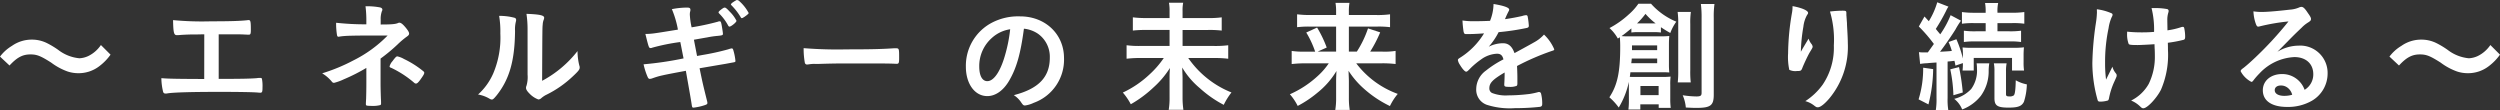
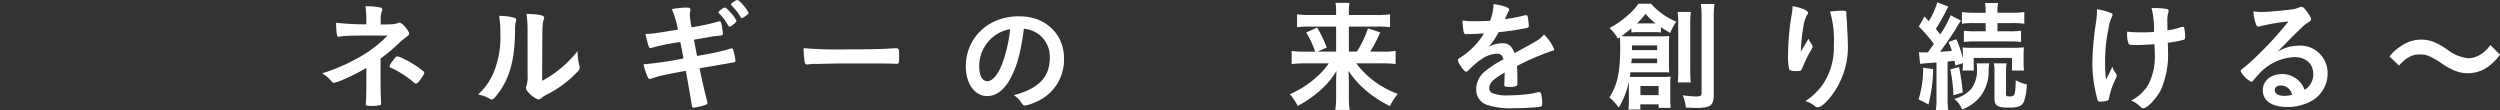
<svg xmlns="http://www.w3.org/2000/svg" width="453.393" height="20.003" viewBox="0 0 453.393 20.003">
  <rect x="0" y="0" width="453.393" height="20.003" fill="#333333" stroke="none" />
  <g id="グループ_129" data-name="グループ 129" transform="translate(-1054.641 253.908)">
    <g id="グループ_128" data-name="グループ 128" transform="translate(1054.641 -253.908)">
-       <path id="パス_598" data-name="パス 598" d="M1054.641-243.835a7.543,7.543,0,0,1,2.162-1.943,6.223,6.223,0,0,1,3.582-1.135,6.117,6.117,0,0,1,2.817.655,15.636,15.636,0,0,1,1.989,1.2,7.4,7.4,0,0,0,3.864,1.528,4.3,4.3,0,0,0,1.616-.415,5.852,5.852,0,0,0,2.271-1.988l1.748,1.747a9.573,9.573,0,0,1-2.075,2.119,6.142,6.142,0,0,1-3.779,1.244,6.215,6.215,0,0,1-1.921-.305,11.18,11.18,0,0,1-2.992-1.617c-1.922-1.222-2.6-1.484-3.756-1.484-1.419,0-2.423.524-3.8,2.009Z" transform="translate(-1054.641 254.098)" fill="#fff" />
-       <path id="パス_599" data-name="パス 599" d="M1090.913-247.781c-.655,0-.721.022-1.4.022-1.158,0-1.812.023-2.861.088a6.515,6.515,0,0,1-.7.043c-.546,0-.655-.415-.7-2.729a56.144,56.144,0,0,0,6.878.218c3.56,0,5.372-.065,6.574-.2a1.161,1.161,0,0,1,.261-.022c.329,0,.393.239.393,1.746,0,.764-.065.9-.393.9-.152,0-.152,0-1.047-.044-.263-.022-1.681-.022-4.39-.022v8.081c4.433,0,5.852-.044,6.922-.131a2.892,2.892,0,0,1,.5-.044h.152a.288.288,0,0,1,.263.131,6.978,6.978,0,0,1,.108,1.594c0,.807-.065.96-.415.96-.021,0-.021,0-.349-.022-.829-.087-3.472-.131-7.14-.131-4.871,0-8.059.087-9.282.263a1.708,1.708,0,0,1-.392.043.428.428,0,0,1-.438-.283,10.936,10.936,0,0,1-.327-2.511c1.332.109,2.62.131,7.774.153Z" transform="translate(-1053.866 254.005)" fill="#fff" />
      <path id="パス_600" data-name="パス 600" d="M1119.535-241.621a32.836,32.836,0,0,1-4.106,2.075,9.294,9.294,0,0,1-1.747.633.464.464,0,0,1-.392-.2,6.7,6.7,0,0,0-1.77-1.528,32.164,32.164,0,0,0,5.656-2.337,23.01,23.01,0,0,0,6.224-4.521c-6.573,0-7.578.022-8.756.2a.419.419,0,0,1-.153.023c-.176,0-.24-.087-.285-.35a12.519,12.519,0,0,1-.152-2.184,49.05,49.05,0,0,0,5.481.285v-.917a20.248,20.248,0,0,0-.153-2.358,12.515,12.515,0,0,1,2.6.2c.3.066.458.2.458.415a.58.58,0,0,1-.087.284,4.152,4.152,0,0,0-.219,1.507v.9c2.031,0,2.753-.066,3.231-.306a.333.333,0,0,1,.154-.022c.283,0,.588.24,1.026.743.524.611.743.983.743,1.222,0,.219-.109.35-.393.546a15.168,15.168,0,0,0-1.682,1.42,30.708,30.708,0,0,1-3.1,2.576v4.631c0,.677.044,2.227.067,2.708.022.349.022.568.022.655v.174a.266.266,0,0,1-.132.263,5.04,5.04,0,0,1-1.441.153h-.152c-.961-.023-1.006-.044-1.027-.306,0-.2,0-.218.044-1.026.022-.655.044-1.769.044-3.058Zm4.739-1.223c.5-.677.7-.873.873-.873a4.216,4.216,0,0,1,1.223.481,17.143,17.143,0,0,1,3.429,2.161c.2.153.239.24.239.328,0,.219-.152.481-.764,1.332-.349.458-.545.634-.743.634a.5.5,0,0,1-.328-.153,18.516,18.516,0,0,0-4.126-2.686c-.263-.087-.328-.153-.328-.283A2.3,2.3,0,0,1,1124.274-242.844Z" transform="translate(-1053.095 253.938)" fill="#fff" />
      <path id="パス_601" data-name="パス 601" d="M1145.686-250.742a.374.374,0,0,1,.263.371.975.975,0,0,1-.044.306,5.78,5.78,0,0,0-.152,1.7c-.044,5.329-1.006,8.735-3.3,11.64-.5.611-.7.807-.917.807a.922.922,0,0,1-.371-.131,6.082,6.082,0,0,0-2.119-.786,11.156,11.156,0,0,0,2.752-3.821,16.638,16.638,0,0,0,1.289-7.251,17.11,17.11,0,0,0-.219-3.188A10.457,10.457,0,0,1,1145.686-250.742Zm2.338,2.118a19.193,19.193,0,0,0-.2-2.839c2.358.087,3.21.262,3.21.7a1.121,1.121,0,0,1-.109.438,2.77,2.77,0,0,0-.154.807c-.064.59-.064.59-.108,10.2a20.185,20.185,0,0,0,6.42-5.394,10.967,10.967,0,0,0,.327,2.621.916.916,0,0,1,.067.371c0,.349-.219.634-1.223,1.573a19.38,19.38,0,0,1-4.738,3.319,4.183,4.183,0,0,0-1.026.677.851.851,0,0,1-.5.219,4.227,4.227,0,0,1-1.617-1.07c-.437-.437-.634-.764-.634-1.048a1.071,1.071,0,0,1,.088-.372,5.5,5.5,0,0,0,.2-2.009Z" transform="translate(-1052.346 253.974)" fill="#fff" />
      <path id="パス_602" data-name="パス 602" d="M1173.4-252.248a14.263,14.263,0,0,1,2.774-.284c.437,0,.59.109.59.414a1.055,1.055,0,0,1-.066.372,2.713,2.713,0,0,0-.044.437,13.939,13.939,0,0,0,.328,2.358,45.117,45.117,0,0,0,4.783-1.026.626.626,0,0,1,.328-.066c.153,0,.219.132.306.546s.262,1.528.262,1.7c0,.262-.087.306-.939.393a16.887,16.887,0,0,0-1.943.284c-.393.066-.393.066-2.381.415.371,1.922.371,1.922.568,2.948l.96-.175a44.322,44.322,0,0,0,4.675-1.026,4.373,4.373,0,0,1,.632-.175c.176,0,.24.087.307.306a10.337,10.337,0,0,1,.392,1.965c0,.2-.043.218-.7.327-.349.066-.349.066-1.069.2-1.179.2-1.179.2-4.738.807.568,2.752.568,2.752,1.354,5.919a2.14,2.14,0,0,1,.066.349c0,.219-.087.283-.459.415a9.924,9.924,0,0,1-2.052.459c-.219,0-.263-.066-.329-.481-.152-1.049-.5-2.992-1.069-6.2-4.455.83-4.805.917-6.049,1.354a1.619,1.619,0,0,1-.481.11c-.175,0-.283-.087-.392-.328a12.123,12.123,0,0,1-.744-2.315,61.286,61.286,0,0,0,7.251-1.07c-.262-1.288-.437-2.227-.591-2.97a36.806,36.806,0,0,0-5.088,1.026.652.652,0,0,1-.262.066c-.349,0-.349,0-.983-2.556,1.2-.022,1.2-.022,5.9-.786A17.3,17.3,0,0,0,1173.4-252.248Zm10.22,2.992A9.265,9.265,0,0,0,1182-251.44c-.13-.131-.13-.153-.13-.219,0-.131.13-.262.5-.546.349-.261.481-.327.612-.327.175,0,.393.175.939.764a6.1,6.1,0,0,1,1.2,1.637c0,.262-.982,1.049-1.267,1.049C1183.77-249.081,1183.7-249.125,1183.616-249.256Zm3.035-1.66a3.421,3.421,0,0,1-.392.24c-.022.022-.022.022-.11.043-.022,0-.043.023-.065.023a.252.252,0,0,1-.2-.176,11.418,11.418,0,0,0-1.68-2.161.6.6,0,0,1-.11-.153.816.816,0,0,1,.349-.371,5.443,5.443,0,0,1,.72-.438.759.759,0,0,1,.525.262,7.64,7.64,0,0,1,1.638,2.1C1187.33-251.44,1187.088-251.222,1186.652-250.916Z" transform="translate(-1051.552 253.908)" fill="#fff" />
      <path id="パス_603" data-name="パス 603" d="M1204.414-245.185c4,0,6.289-.044,8.495-.2h.284c.655,0,.655.022.655,1.768,0,.9-.066,1.049-.438,1.049h-.086c-1.442-.066-2.25-.066-8.561-.066-2.315,0-3.473.022-5.481.087h-.634a5.677,5.677,0,0,0-1.222.087c-.11,0-.2.022-.24.022a.4.4,0,0,1-.436-.305,14.019,14.019,0,0,1-.219-2.665A76.508,76.508,0,0,0,1204.414-245.185Z" transform="translate(-1050.784 254.139)" fill="#fff" />
      <path id="パス_604" data-name="パス 604" d="M1233.035-239.377c-1.049,1.813-2.49,2.818-3.975,2.818-2.271,0-3.887-2.228-3.887-5.329a8.81,8.81,0,0,1,4.74-7.993,10.282,10.282,0,0,1,5.109-1.136c4.564,0,7.949,3.233,7.949,7.556a8.308,8.308,0,0,1-5.5,8.124,5.209,5.209,0,0,1-1.573.481c-.263,0-.372-.087-.655-.5a4.594,4.594,0,0,0-1.375-1.375c4.5-1.158,6.529-3.276,6.529-6.814a5.116,5.116,0,0,0-2.118-4.3,5.529,5.529,0,0,0-2.577-.939C1235.087-244.181,1234.366-241.67,1233.035-239.377Zm-3.145-7.731a6.788,6.788,0,0,0-2.292,5.176c0,1.682.545,2.663,1.462,2.663,1.092,0,2.205-1.506,3.035-4.106a27.418,27.418,0,0,0,1.114-5.306A6.3,6.3,0,0,0,1229.89-247.108Z" transform="translate(-1050.005 253.987)" fill="#fff" />
-       <path id="パス_605" data-name="パス 605" d="M1268.283-250.646a16.916,16.916,0,0,0,2.534-.13v2.4a18.726,18.726,0,0,0-2.511-.109h-4.586v2.9h5.744a18.391,18.391,0,0,0,2.534-.13v2.446a20.219,20.219,0,0,0-2.534-.131h-4.717a17.346,17.346,0,0,0,7.839,6.246,12.364,12.364,0,0,0-1.4,2.249,20.6,20.6,0,0,1-4.346-3.035,14.51,14.51,0,0,1-3.188-3.734c.043,1.267.065,1.55.065,1.943v3.45a14.9,14.9,0,0,0,.153,2.271h-2.663a13.165,13.165,0,0,0,.153-2.249v-3.363c0-.7,0-.939.065-1.966a16.618,16.618,0,0,1-2.948,3.494,21.534,21.534,0,0,1-4.149,3.078,11.006,11.006,0,0,0-1.442-2.118,18.476,18.476,0,0,0,4.827-3.276,16.824,16.824,0,0,0,2.6-2.992h-4.259a20.919,20.919,0,0,0-2.489.131v-2.446a16.653,16.653,0,0,0,2.489.13h5.307v-2.9h-4.128a20.09,20.09,0,0,0-2.532.109v-2.4a18.429,18.429,0,0,0,2.51.13h4.15v-1.267a7.659,7.659,0,0,0-.11-1.507h2.577a6.956,6.956,0,0,0-.11,1.507v1.267Z" transform="translate(-1049.251 253.921)" fill="#fff" />
      <path id="パス_606" data-name="パス 606" d="M1285.172-242.435a20.545,20.545,0,0,0-2.467.13v-2.38a14.578,14.578,0,0,0,2.446.131h1.813a17.339,17.339,0,0,0-1.617-3.472l1.966-.9a20.894,20.894,0,0,1,1.746,3.625l-1.66.743h3.364V-249.1h-4.74a18.024,18.024,0,0,0-2.336.109v-2.337a18.919,18.919,0,0,0,2.446.132h4.63v-.59a9.288,9.288,0,0,0-.11-1.616h2.534a8.953,8.953,0,0,0-.11,1.637v.568h4.979a16.591,16.591,0,0,0,2.49-.132v2.337a16.455,16.455,0,0,0-2.337-.109h-5.132v4.542h1.442a18.558,18.558,0,0,0,2.03-4.216l2.207.721a23.252,23.252,0,0,1-1.813,3.494h2.184a12.816,12.816,0,0,0,2.424-.131v2.38a19.953,19.953,0,0,0-2.533-.13h-4.608a16.487,16.487,0,0,0,7.535,5.547,10.347,10.347,0,0,0-1.421,2.205,20.13,20.13,0,0,1-4.738-3.166,15.433,15.433,0,0,1-2.772-3.233c.043,1.07.065,1.507.065,1.988v2.97a13.133,13.133,0,0,0,.154,2.14h-2.621a12.627,12.627,0,0,0,.153-2.14v-2.948c0-.677.021-1.113.065-1.965a14.814,14.814,0,0,1-3.472,3.952,20.12,20.12,0,0,1-3.56,2.381,9.885,9.885,0,0,0-1.419-2.118,18.349,18.349,0,0,0,5.132-3.386,12.524,12.524,0,0,0,1.923-2.227Z" transform="translate(-1048.45 253.922)" fill="#fff" />
      <path id="パス_607" data-name="パス 607" d="M1320.52-240.78c-2.161,1.267-2.773,1.9-2.773,2.861a.906.906,0,0,0,.481.852,6.832,6.832,0,0,0,2.926.437,32.982,32.982,0,0,0,3.932-.262,14.284,14.284,0,0,0,1.593-.349h.11a.37.37,0,0,1,.328.262,7.22,7.22,0,0,1,.218,1.9c0,.328-.109.459-.393.525a40.457,40.457,0,0,1-4.542.24,13.635,13.635,0,0,1-5.132-.612,2.888,2.888,0,0,1-1.9-2.882,4.165,4.165,0,0,1,1.768-3.32,18.3,18.3,0,0,1,3.167-2.031c-.175-.72-.5-1.026-1.178-1.026a5.273,5.273,0,0,0-2.861,1.026,14.681,14.681,0,0,0-1.835,1.508c-.655.676-.722.72-.9.72-.219,0-.677-.5-1.136-1.267a2.153,2.153,0,0,1-.349-.808c0-.2.044-.24.568-.568a13.425,13.425,0,0,0,4.172-4.3c-1.551.109-2.359.131-3.21.131-.328,0-.393-.066-.5-.437a18.8,18.8,0,0,1-.2-2.031,13.1,13.1,0,0,0,2.227.13c.852,0,1.79-.023,2.772-.066a8.482,8.482,0,0,0,.634-3.057c1.944.328,2.839.655,2.839,1.026a.53.53,0,0,1-.087.262,13.964,13.964,0,0,0-.611,1.311.738.738,0,0,0-.066.153c1.245-.175,2.337-.393,3.1-.568a2.914,2.914,0,0,1,.7-.153.277.277,0,0,1,.306.2,13.019,13.019,0,0,1,.218,1.7c0,.239-.086.349-.372.414a44.208,44.208,0,0,1-5.109.765,12.311,12.311,0,0,1-1.791,2.642,5.746,5.746,0,0,1,2.6-.633c.983,0,1.637.567,2.074,1.79,2.162-1.179,3.32-1.813,3.451-1.9a6.675,6.675,0,0,0,1.9-1.463,7.986,7.986,0,0,1,1.856,2.665c0,.13-.087.218-.371.284a44.592,44.592,0,0,0-6.377,2.752c.022.392.065,1.4.065,2.1v1.048c0,.262-.043.393-.152.458a3.226,3.226,0,0,1-1.355.175c-.742,0-.872-.065-.872-.414v-.087c.043-.634.065-1.464.065-1.988Z" transform="translate(-1047.643 253.927)" fill="#fff" />
      <path id="パス_608" data-name="パス 608" d="M1342.322-238.466v-.61a15.031,15.031,0,0,1-1.835,4.651,11.015,11.015,0,0,0-1.7-1.856c1.462-2.206,1.966-4.587,1.966-9.129,0-.72-.023-1.244-.067-1.767a3.674,3.674,0,0,1-.371.239,7.109,7.109,0,0,0-1.507-1.9,16.62,16.62,0,0,0,3.516-2.488,10.324,10.324,0,0,0,1.725-1.923h2.293a12.57,12.57,0,0,0,4.586,3.254,8.487,8.487,0,0,0-1.092,2.051c-.808-.459-1.114-.655-1.7-1.048v.96a9.1,9.1,0,0,0-1.2-.067H1344a8.16,8.16,0,0,0-1.223.067v-.743c-.873.72-1.463,1.18-1.79,1.4.611.044,1,.044,1.725.044h5.307c.742,0,1.07-.022,1.637-.066-.043.437-.066.938-.066,1.571v3.474a14.153,14.153,0,0,0,.066,1.571c-.611-.044-.853-.044-1.42-.044h-5.634c-.044.394-.066.592-.109.832.35.023.547.023,1.092.023h4.891a13.631,13.631,0,0,0,1.42-.066,10.888,10.888,0,0,0-.066,1.5v2.49a12.345,12.345,0,0,0,.087,1.682h-2.184v-.635H1344.4v.939h-2.161a12.513,12.513,0,0,0,.087-1.679Zm.525-4.848c-.023.394-.044.46-.089.855h4.7v-.855Zm4.607-1.526v-.854h-4.564v.854Zm-.568-4.847h.285a12.3,12.3,0,0,1-1.835-1.725,12.968,12.968,0,0,1-1.529,1.725h3.079Zm-2.467,13.015h3.3v-1.662h-3.3Zm9.149-15.09a13.8,13.8,0,0,0-.108,2.184v8.364a16.848,16.848,0,0,0,.086,2.226h-2.357a18.635,18.635,0,0,0,.086-2.226v-8.32a14.987,14.987,0,0,0-.109-2.228Zm4.281-1.442a16.548,16.548,0,0,0-.131,2.533v13.911c0,1.965-.569,2.4-3.144,2.4-.46,0-.524,0-1.922-.066a7.079,7.079,0,0,0-.568-2.227,17.81,17.81,0,0,0,2.467.219c.764,0,.961-.131.961-.655v-13.517a18.965,18.965,0,0,0-.13-2.6Z" transform="translate(-1046.916 253.926)" fill="#fff" />
      <path id="パス_609" data-name="パス 609" d="M1372.984-245.137c.109-.175.109-.175,1.069-1.79a3.222,3.222,0,0,0,.525.96.99.99,0,0,1,.218.5c0,.131-.043.24-.568,1.092-.371.655-1,2.009-1.266,2.665-.219.611-.306.655-1.027.655a2.527,2.527,0,0,1-1.375-.219,10.945,10.945,0,0,1-.218-2.97,44.833,44.833,0,0,1,.72-7.447,6.271,6.271,0,0,0,.087-1.136c1.7.306,2.818.808,2.818,1.223,0,.109-.022.175-.175.372a5.6,5.6,0,0,0-.678,2.14,30.3,30.3,0,0,0-.458,4.542C1372.854-244.9,1372.854-244.9,1372.984-245.137Zm7.927-6.377v.371c.023.087.023.263.044.5.023.349.023.349.066.895,0,.24,0,.24.043,1.049.066,1.048.11,2.1.11,2.62a14.636,14.636,0,0,1-3.342,9.979c-.872,1.027-1.637,1.617-2.074,1.617-.262,0-.283,0-.743-.349a4.446,4.446,0,0,0-1.551-.764,11.724,11.724,0,0,0,3.168-3.014,11.967,11.967,0,0,0,2.008-7.076,18.138,18.138,0,0,0-.7-6.158,18.437,18.437,0,0,1,2.227-.153c.654,0,.742.044.742.415Z" transform="translate(-1046.058 253.937)" fill="#fff" />
      <path id="パス_610" data-name="パス 610" d="M1396.024-241.384a27.22,27.22,0,0,1-.854,6.4l-1.789-.916a18.791,18.791,0,0,0,.83-5.743Zm-2.577-3.078a4.957,4.957,0,0,0,.852.043h.764c.612-.852.612-.852,1.091-1.528a27.269,27.269,0,0,0-2.729-3.166l1.026-1.813.787.852a13.865,13.865,0,0,0,1.528-3.429l2.031.787a4.528,4.528,0,0,0-.436.786,34.18,34.18,0,0,1-1.857,3.254c.329.415.438.545.808.982a17.381,17.381,0,0,0,1.879-3.472l1.878,1a14.336,14.336,0,0,0-1,1.594c-.677,1.092-1.921,2.9-2.8,4.04,1.18-.066,1.618-.087,2.141-.153a11.892,11.892,0,0,0-.59-1.616l1.421-.5a21.172,21.172,0,0,1,1.178,3.493v-.5a11.914,11.914,0,0,0-.065-1.507,16.377,16.377,0,0,0,1.9.065h7.228a15.3,15.3,0,0,0,2.008-.087,13.83,13.83,0,0,0-.066,1.485v1.245a9.065,9.065,0,0,0,.087,1.484h-2.184v-2.293h-6.944v2.293h-2.031a10.54,10.54,0,0,0,.065-1.354l-1.354.459c-.065-.415-.109-.568-.175-.873-.481.065-.742.087-1.245.13v6.639a11.707,11.707,0,0,0,.131,2.205H1396.5a12.366,12.366,0,0,0,.132-2.205v-6.464q-1.541.1-1.638.131a9.362,9.362,0,0,0-1.332.13Zm7.272,2.708a39.494,39.494,0,0,1,.677,4.608l-1.7.5a26,26,0,0,0-.568-4.7Zm5.481-.677a9.194,9.194,0,0,0-.109,1.507,7.538,7.538,0,0,1-1.421,4.389,7.848,7.848,0,0,1-3.384,2.467,4.681,4.681,0,0,0-1.441-1.922,6.279,6.279,0,0,0,3.078-1.79,5.651,5.651,0,0,0,1.049-3.669,6.853,6.853,0,0,0-.067-.982Zm-2.664-7.294a15.23,15.23,0,0,0-2.292.109v-2.118a16.021,16.021,0,0,0,2.336.131h1.966v-.2a8.076,8.076,0,0,0-.11-1.572h2.381a6.542,6.542,0,0,0-.131,1.594v.175h2.555a15.922,15.922,0,0,0,2.315-.131v2.118a14.585,14.585,0,0,0-2.248-.109h-2.621v1.485h2.14a14.22,14.22,0,0,0,2.141-.109v2.052a13.376,13.376,0,0,0-2.118-.109h-6.116a13.877,13.877,0,0,0-2.14.109v-2.052a14.362,14.362,0,0,0,2.162.109h1.792v-1.485Zm5.81,7.294a7.162,7.162,0,0,0-.11,1.485v4.1c0,.328.132.416.634.416a1.229,1.229,0,0,0,.787-.2c.219-.262.305-1.07.348-2.73a6.616,6.616,0,0,0,2.01.744,11.142,11.142,0,0,1-.525,3.144c-.393.807-1.069,1.07-2.772,1.07-2.053,0-2.578-.35-2.578-1.726v-4.826a6.98,6.98,0,0,0-.109-1.485Z" transform="translate(-1045.432 253.919)" fill="#fff" />
      <path id="パス_611" data-name="パス 611" d="M1424.883-251.959v-.306a9.417,9.417,0,0,1,2.642.721.283.283,0,0,1,.2.306.769.769,0,0,1-.131.349,7.5,7.5,0,0,0-.59,2.052,29.2,29.2,0,0,0-.633,6.267,23,23,0,0,0,.176,3.058l1.157-2.337a2.931,2.931,0,0,0,.568,1.136c.176.218.2.283.2.458s0,.175-.414,1.092a12.886,12.886,0,0,0-.961,2.948c-.066.349-.131.459-.24.5a4.961,4.961,0,0,1-1.355.2c-.3,0-.415-.066-.479-.263a24.876,24.876,0,0,1-.962-6.726,54.73,54.73,0,0,1,.633-7.206,14.992,14.992,0,0,0,.2-2.009Zm7.446,6.18c-1.224,0-1.573-.043-1.682-.2a4.9,4.9,0,0,1-.283-1.9v-.327a24.281,24.281,0,0,0,2.686.13c.852,0,1.332-.022,2.205-.087a16.241,16.241,0,0,0-.459-4.323h.59a12.11,12.11,0,0,1,2.184.175.352.352,0,0,1,.329.349,1.212,1.212,0,0,1-.067.328,4.366,4.366,0,0,0-.175,1.354c0,.328.023,1.354.023,1.616v.219a13.507,13.507,0,0,0,2.534-.591,1.092,1.092,0,0,1,.26-.043c.132,0,.2.066.242.2a7.3,7.3,0,0,1,.175,1.573c0,.35-.066.5-.24.568a22.693,22.693,0,0,1-2.9.546c.022.611.022.939.022,1.288a15.981,15.981,0,0,1-1.268,7.228c-.786,1.55-2.49,3.363-3.187,3.363-.2,0-.285-.044-.524-.262a5.191,5.191,0,0,0-1.7-1.136,7.5,7.5,0,0,0,3.187-3.014,11.126,11.126,0,0,0,1.114-5.175c0-.153,0-.525-.022-1.049-.023-.218-.023-.545-.043-.982C1434.534-245.867,1432.767-245.78,1432.329-245.78Z" transform="translate(-1044.598 253.947)" fill="#fff" />
      <path id="パス_612" data-name="パス 612" d="M1460.753-245.664a4.961,4.961,0,0,1,5.262,5.066,5.722,5.722,0,0,1-2.86,4.936,8.71,8.71,0,0,1-4.5,1.113c-2.772,0-4.389-1.113-4.389-3.014,0-1.726,1.441-2.948,3.494-2.948a4.288,4.288,0,0,1,4.082,2.861,3.251,3.251,0,0,0,1.574-2.839c0-1.878-1.332-3.1-3.429-3.1a9.255,9.255,0,0,0-6.333,2.971,12.8,12.8,0,0,0-1.07,1.222c-.153.219-.262.306-.393.306a4.582,4.582,0,0,1-1.944-1.922c0-.2.088-.306.568-.654.5-.393,1.224-1.027,2.141-1.9a63.894,63.894,0,0,0,5.963-6.487,36.487,36.487,0,0,0-5.243.9,1.348,1.348,0,0,1-.239.044c-.175,0-.284-.109-.414-.437a7.521,7.521,0,0,1-.46-2.337,9.346,9.346,0,0,0,1.485.109c1.049,0,2.818-.153,5.11-.415a5.146,5.146,0,0,0,1.682-.393.974.974,0,0,1,.436-.109c.307,0,.611.262,1.179,1.136.415.567.545.852.545,1.026,0,.283-.065.371-.545.677a5.926,5.926,0,0,0-1.135.917c-1.092,1.048-1.114,1.048-2.468,2.424-.961.982-1.069,1.092-1.943,1.965A7.483,7.483,0,0,1,1460.753-245.664Zm-2.1,7.556a1.956,1.956,0,0,0-1.113-.328c-.677,0-1.114.328-1.114.852,0,.633.676,1.026,1.726,1.026a4.953,4.953,0,0,0,1.44-.2A2.318,2.318,0,0,0,1458.656-238.108Z" transform="translate(-1043.886 253.941)" fill="#fff" />
      <path id="パス_613" data-name="パス 613" d="M1476.518-243.835a7.526,7.526,0,0,1,2.161-1.943,6.221,6.221,0,0,1,3.582-1.135,6.126,6.126,0,0,1,2.818.655,15.527,15.527,0,0,1,1.987,1.2,7.4,7.4,0,0,0,3.865,1.528,4.308,4.308,0,0,0,1.616-.415,5.851,5.851,0,0,0,2.271-1.988l1.747,1.747a9.549,9.549,0,0,1-2.075,2.119,6.137,6.137,0,0,1-3.778,1.244,6.227,6.227,0,0,1-1.922-.305,11.212,11.212,0,0,1-2.991-1.617c-1.922-1.222-2.6-1.484-3.755-1.484-1.421,0-2.424.524-3.8,2.009Z" transform="translate(-1043.172 254.098)" fill="#fff" />
    </g>
  </g>
</svg>